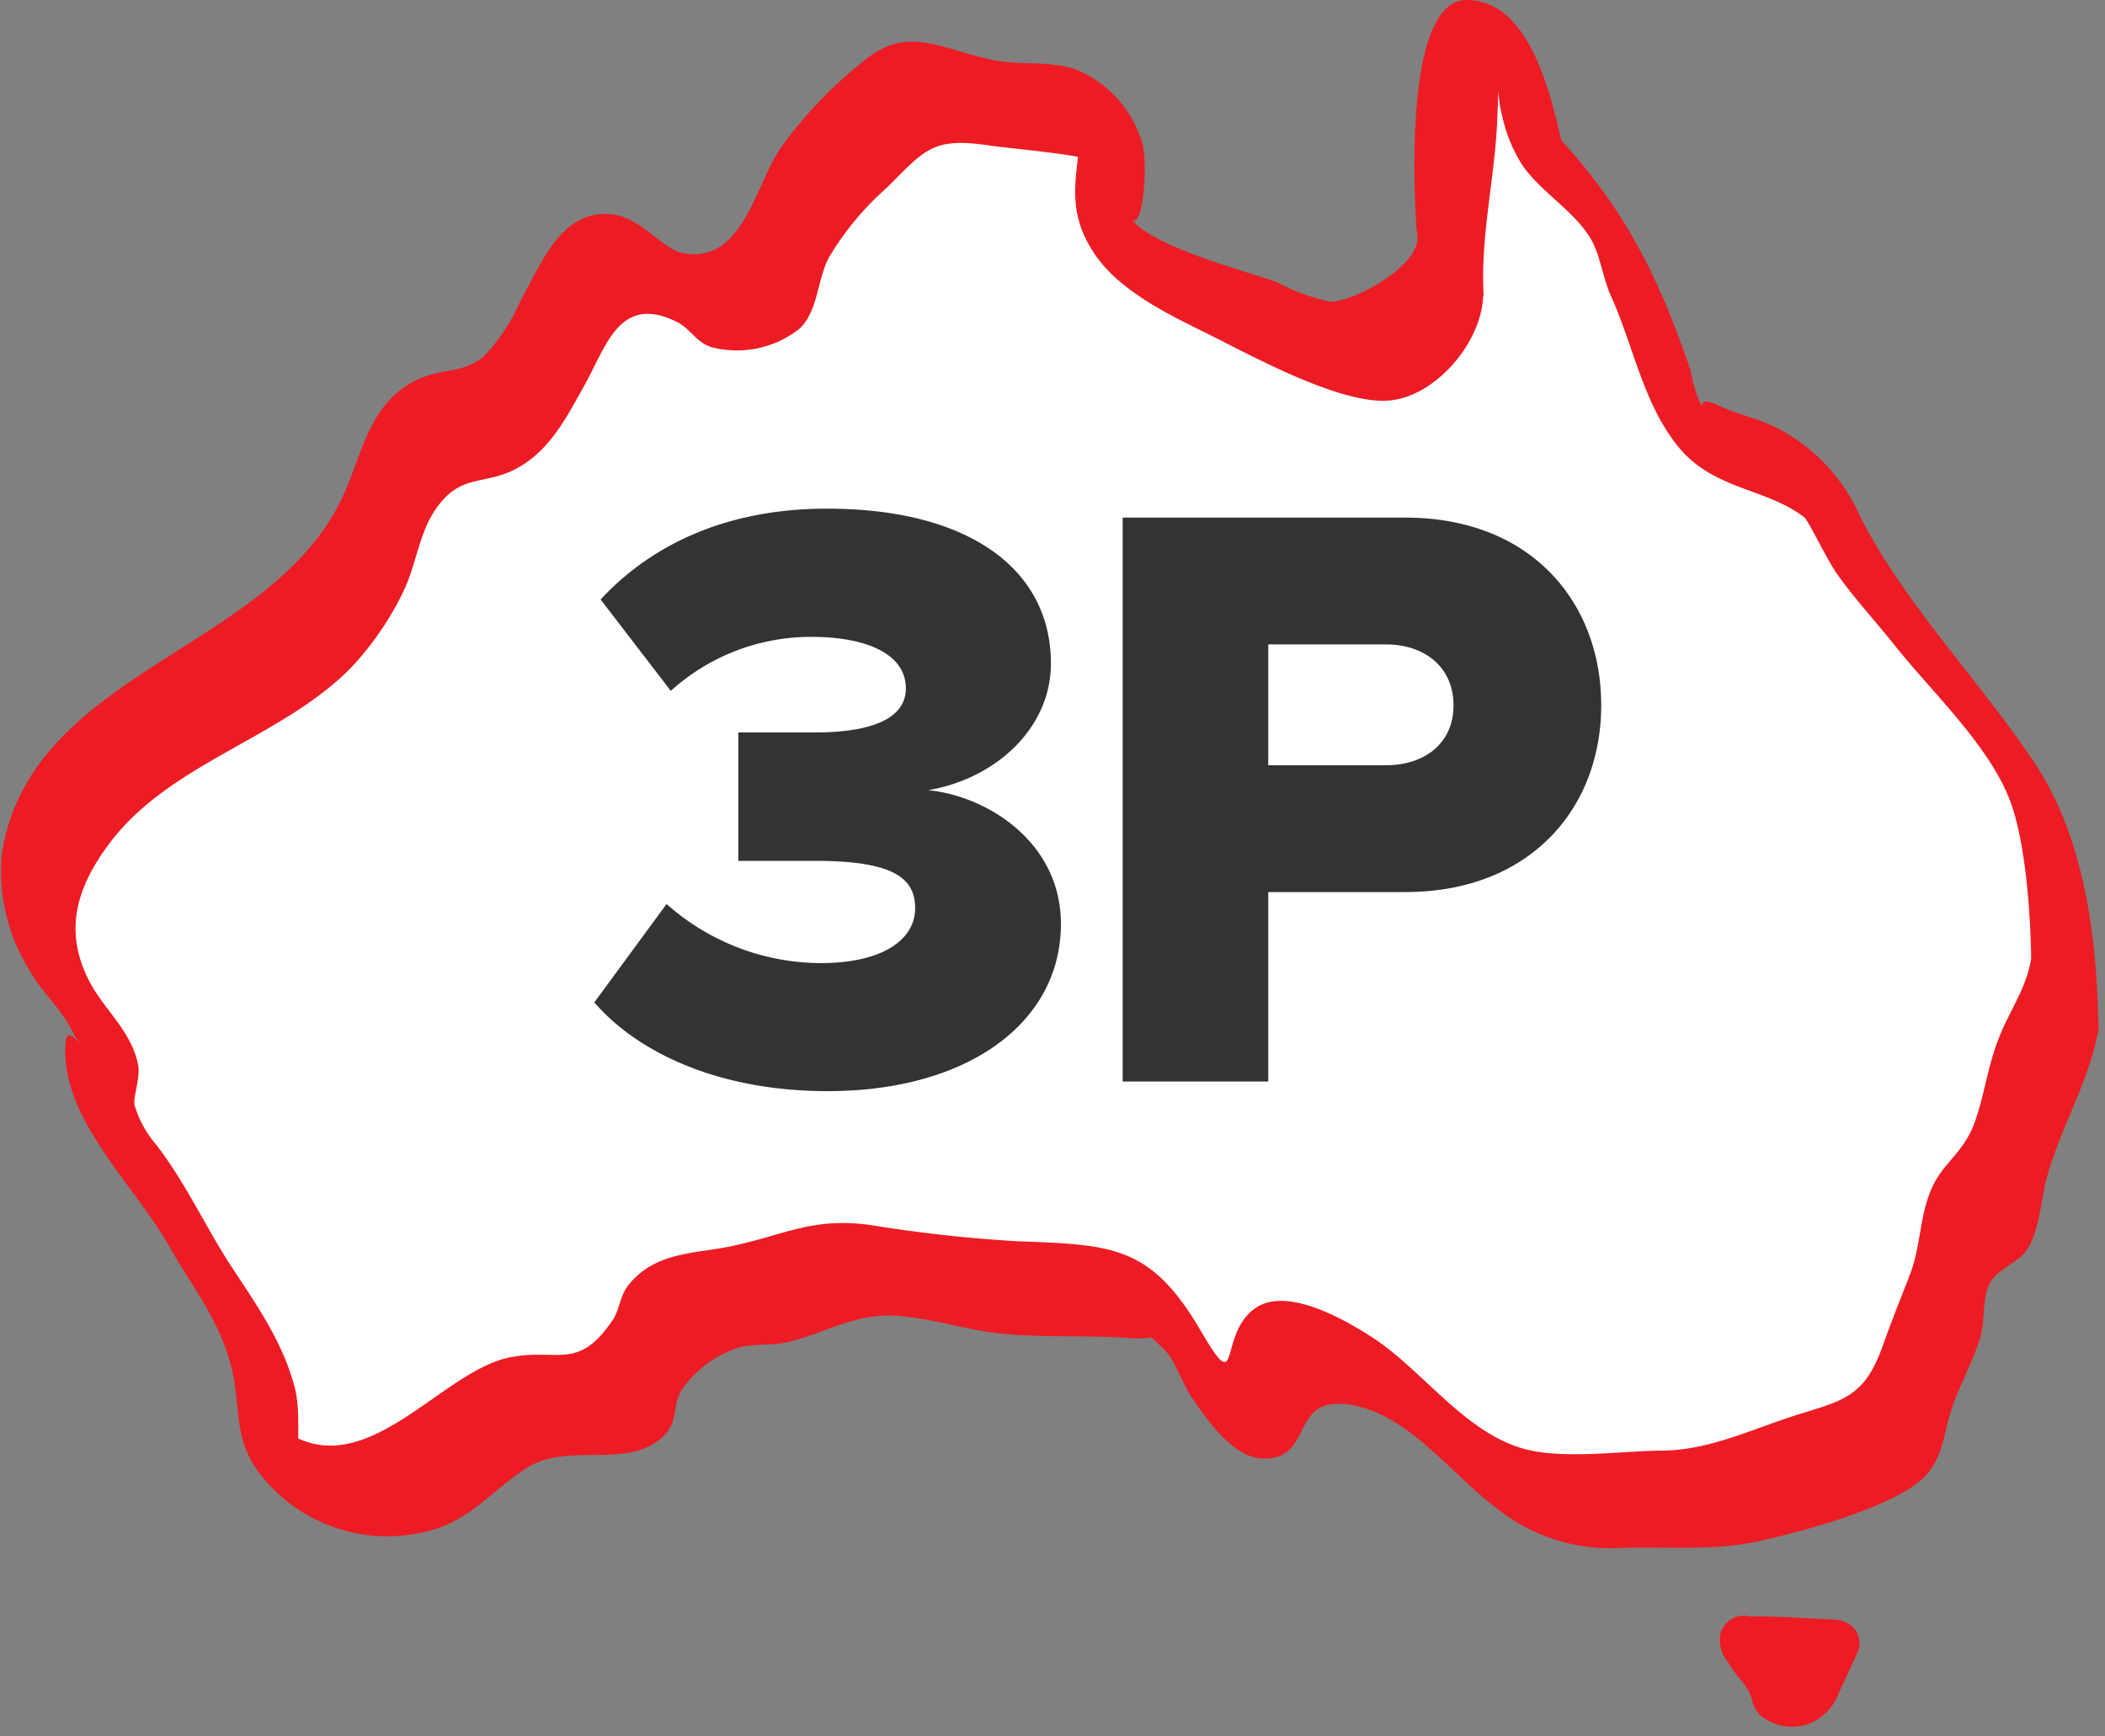
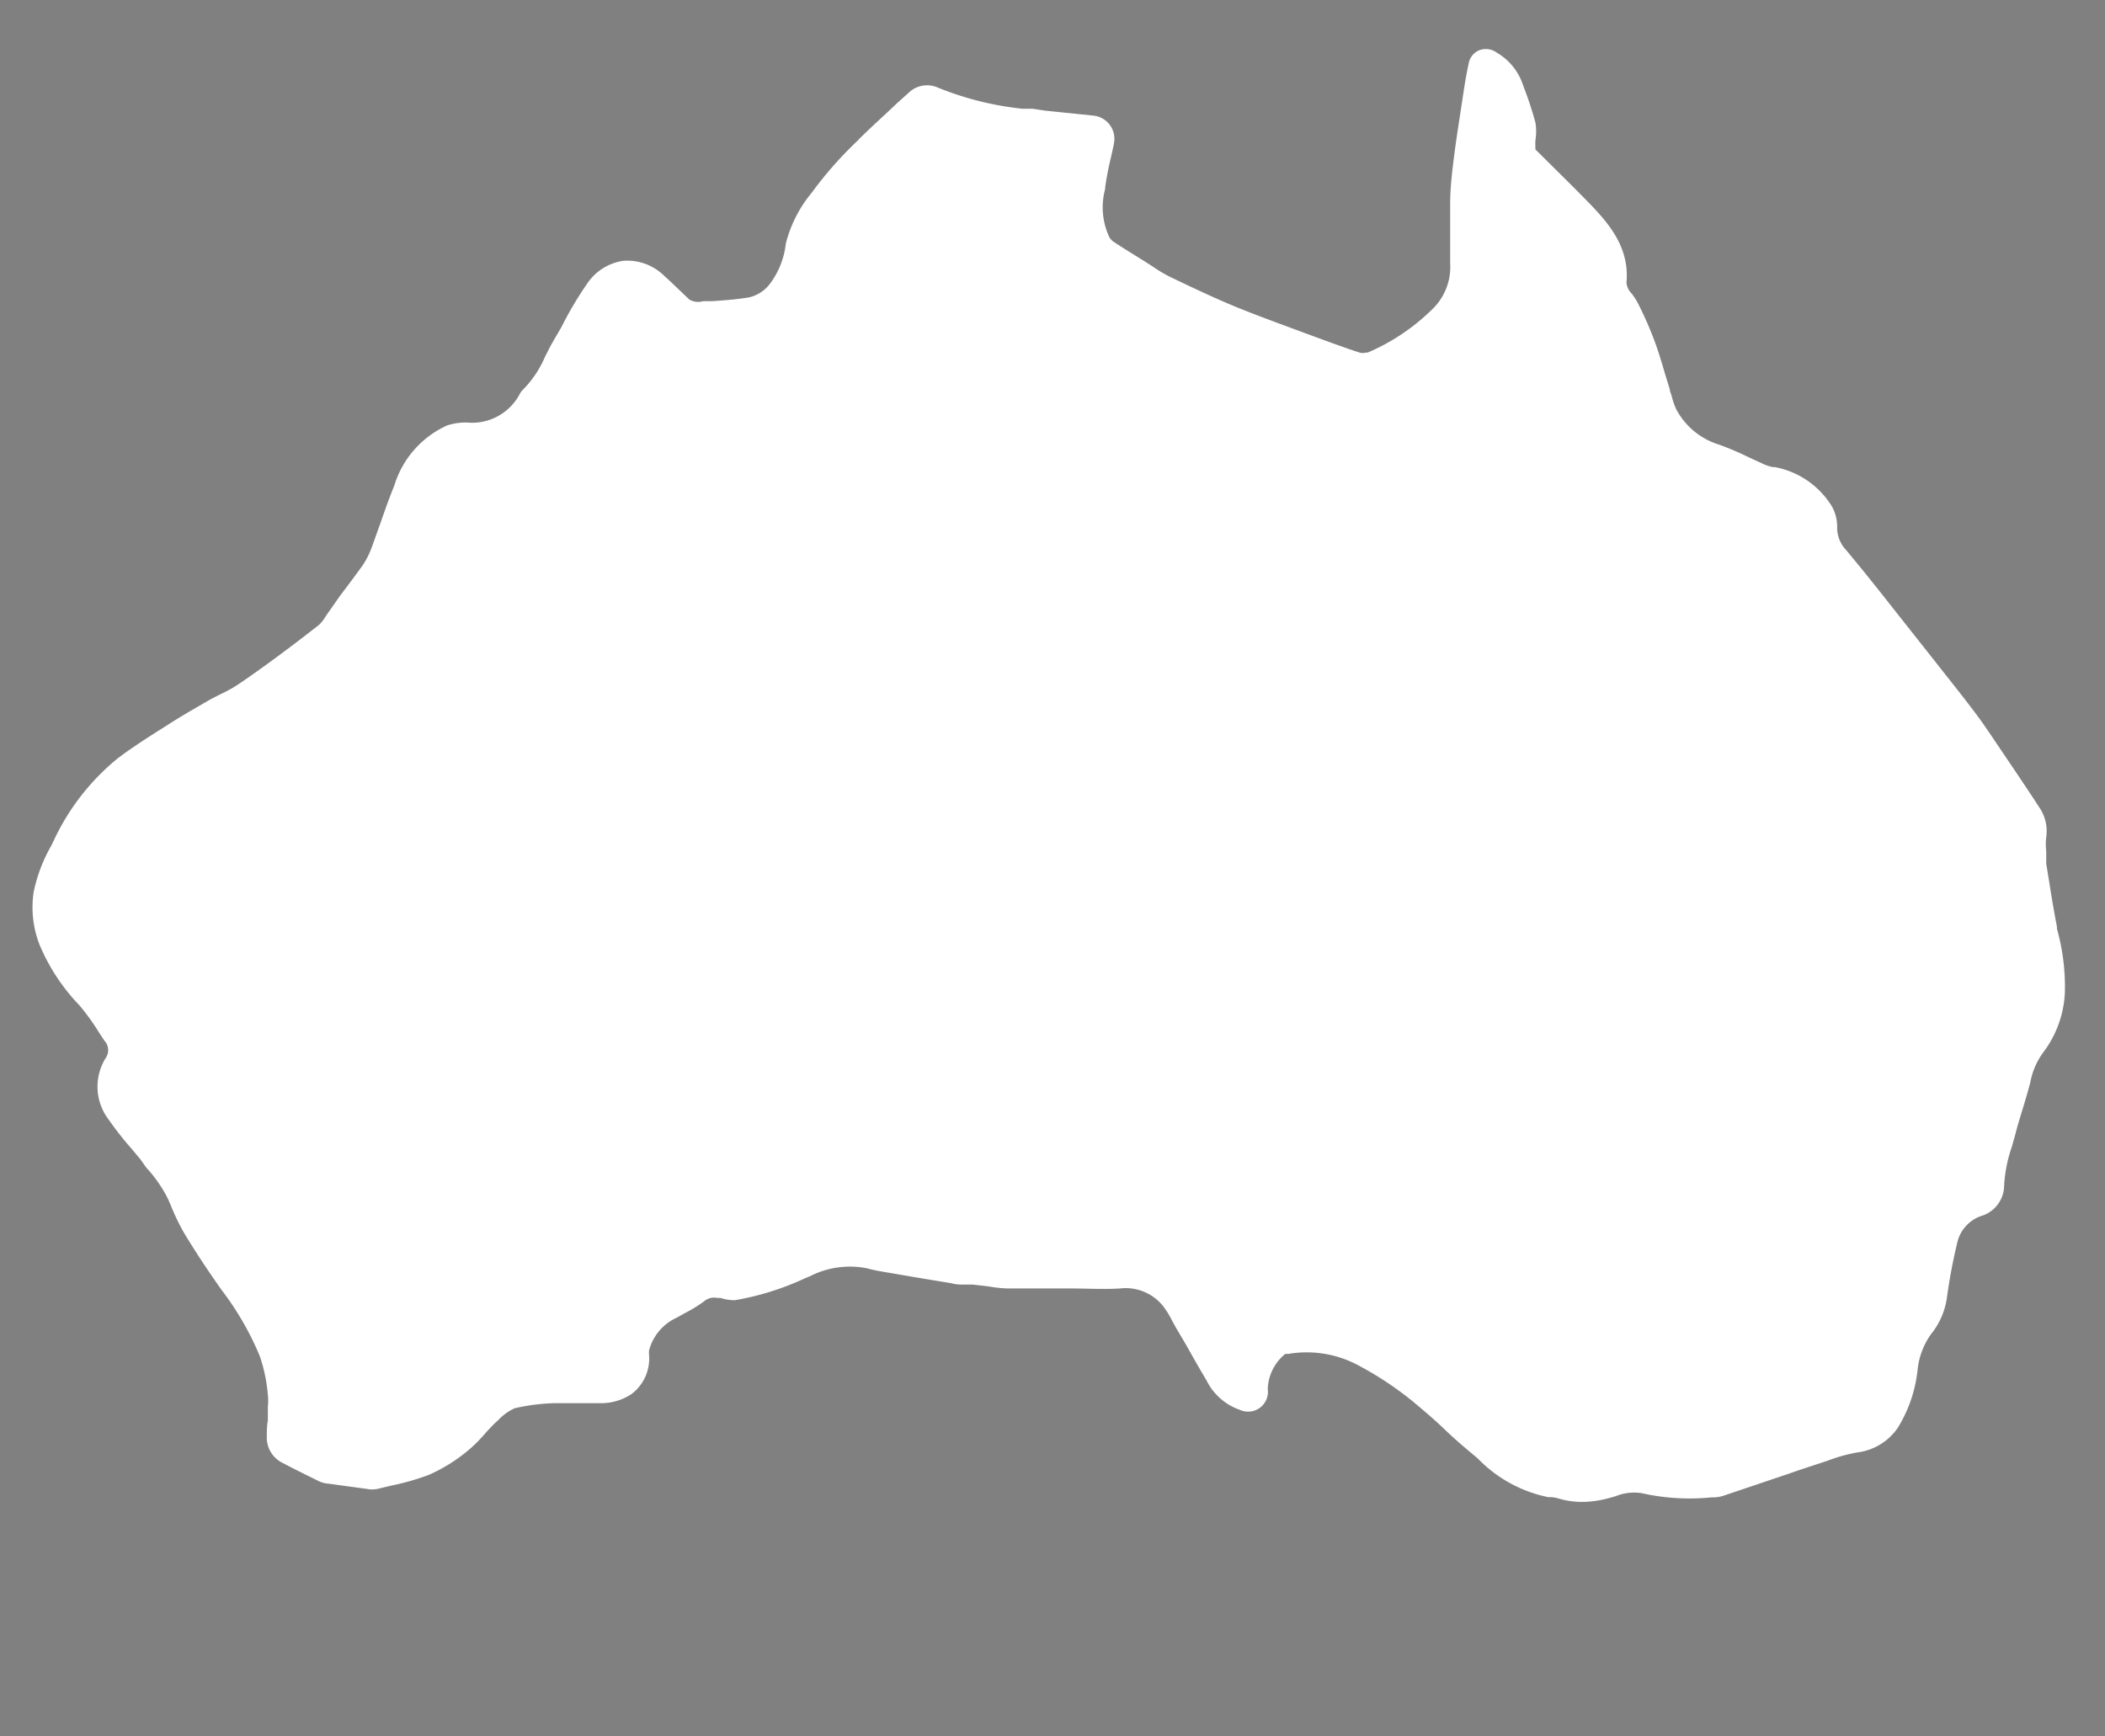
<svg xmlns="http://www.w3.org/2000/svg" width="120" height="99" fill="none">
  <rect width="100%" height="100%" fill="#808080" stroke="none" />
  <g clip-path="url(#clip0)">
    <path d="M117.71 56.65a6.116 6.116 0 01-1.23 3.35 4.167 4.167 0 00-.74 1.72c-.13.49-.28 1-.42 1.46-.14.46-.29.93-.41 1.41-.07.27-.15.53-.22.79a8.184 8.184 0 00-.44 2.2 1.826 1.826 0 01-1.25 1.73 2.103 2.103 0 00-1.39 1.41 30.947 30.947 0 00-.61 3.18 4.251 4.251 0 01-.92 2.17 4.235 4.235 0 00-.77 2.09 7.872 7.872 0 01-1.12 3.24 3.29 3.29 0 01-2.32 1.41 9.221 9.221 0 00-1.68.47l-.67.22-1 .33-.63.22-3.59 1.21c-.18.063-.37.1-.56.11h-.16a12.54 12.54 0 01-4-.24 2.79 2.79 0 00-1.49.18l-.4.11a5.84 5.84 0 01-1.5.21c-.471.001-.94-.07-1.39-.21a1.995 1.995 0 00-.35-.06h-.18a7.73 7.73 0 01-4-2.18l-.1-.09c-.61-.51-1.2-1-1.8-1.58-.6-.58-1.21-1.09-1.83-1.61a18.988 18.988 0 00-3-2 6.24 6.24 0 00-4.09-.71h-.18a2.7 2.7 0 00-1 2 1.13 1.13 0 01-1.59 1.19 3.33 3.33 0 01-1.9-1.68c-.39-.65-.77-1.32-1.15-2l-.59-1-.23-.42a4.938 4.938 0 00-.51-.82 2.73 2.73 0 00-2.45-1c-.94.06-1.88 0-2.79 0h-3.49c-.6 0-.93-.08-1.4-.14l-.7-.08h-.44c-.27 0-.54 0-.8-.08-1-.16-2-.33-3-.5l-.52-.09c-.42-.07-.86-.14-1.29-.26a5 5 0 00-3.24.45l-.29.12a15.73 15.73 0 01-4 1.25 2.53 2.53 0 01-.81-.13h-.2a.87.87 0 00-.75.2c-.336.245-.69.462-1.06.65l-.5.28A2.84 2.84 0 0037 77c-.005.08-.005.16 0 .24a2.53 2.53 0 01-1 2.24 3.11 3.11 0 01-1.7.52h-2.64a11.33 11.33 0 00-2.32.29 2.94 2.94 0 00-.93.67l-.1.09c-.22.2-.43.43-.63.65-.305.36-.64.695-1 1a9.401 9.401 0 01-2.24 1.39c-.693.258-1.405.462-2.13.61l-.8.19a1.53 1.53 0 01-.59 0l-2.19-.3a1.593 1.593 0 01-.53-.13l-.28-.14c-.61-.3-1.22-.6-1.82-.92a1.6 1.6 0 01-.89-1.48c0-.31 0-.62.06-.93v-.79c.024-.22.024-.44 0-.66a8.998 8.998 0 00-.46-2.22 16.748 16.748 0 00-2.16-3.75c-.8-1.13-1.5-2.19-2.13-3.23a12.174 12.174 0 01-.76-1.56l-.19-.44a7.74 7.74 0 00-1.24-1.78L8 66.09l-.53-.63a18.796 18.796 0 01-1.27-1.62 3.09 3.09 0 01-.18-3.51.79.79 0 00-.07-1l-.29-.44c-.34-.555-.72-1.083-1.14-1.58a11.22 11.22 0 01-2.27-3.46 5.87 5.87 0 01-.33-3 9 9 0 011-2.63l.15-.31a13.29 13.29 0 013.66-4.69c.83-.62 1.7-1.18 2.56-1.72l.47-.3c.71-.45 1.45-.87 2.14-1.27.23-.13.47-.25.71-.37a7.563 7.563 0 001-.56c1.47-1 3-2.14 4.57-3.37.149-.14.277-.303.38-.48.08-.12.16-.24.25-.36l.55-.79c.44-.58.9-1.19 1.33-1.79.205-.313.372-.648.5-1 .17-.46.33-.93.5-1.39.24-.7.5-1.43.79-2.14a5.52 5.52 0 013-3.42 3.29 3.29 0 011.3-.16 3.07 3.07 0 002.83-1.6 1 1 0 01.22-.3 6.06 6.06 0 001.24-1.86c.13-.25.25-.5.39-.75s.34-.59.54-.93a20.28 20.28 0 011.46-2.47 3.001 3.001 0 012.07-1.32 3 3 0 012.34.86c.27.24.54.5.8.75l.63.6a1 1 0 00.79.09h.52c.73-.05 1.42-.1 2.11-.22a2.09 2.09 0 001.21-.82 4.72 4.72 0 00.87-2.25 7.34 7.34 0 011.48-2.9l.08-.11A22.135 22.135 0 0148.91 8l.09-.1c.69-.68 1.42-1.33 2.12-2l.69-.62A1.51 1.51 0 0153.48 5a17.65 17.65 0 004.81 1.2h.58l.73.11 2.72.28a1.33 1.33 0 011.18 1.6c-.07.37-.16.74-.24 1.1-.11.469-.197.943-.26 1.42v.07a4 4 0 00.24 2.74.83.83 0 00.22.25c.44.29.89.57 1.34.85l.5.31.45.29c.288.2.588.38.9.54 1.12.54 2.44 1.17 3.74 1.71 1.07.44 2.19.85 3.27 1.25l1.19.44c.87.32 1.76.65 2.65.94a.72.72 0 00.39 0h.08a11.85 11.85 0 003.64-2.43A3.34 3.34 0 0082.67 15v-3.35c0-1 .12-1.92.23-2.8.11-.88.29-2 .44-3l.13-.85c.07-.45.15-.9.25-1.35a1 1 0 01.62-.79 1.06 1.06 0 011 .15 3.34 3.34 0 011.41 1.64l.15.41c.243.632.453 1.276.63 1.93.054.331.054.669 0 1a3.587 3.587 0 000 .43.29.29 0 000 .1l1.31 1.3c.63.62 1.26 1.25 1.88 1.89 1.06 1.11 2.18 2.46 2 4.4a1 1 0 00.3.63c.14.182.263.376.37.58.349.689.66 1.397.93 2.12.23.62.42 1.26.6 1.88l.27.88c0 .13.08.26.11.39.062.258.149.509.26.75A4.13 4.13 0 0098 25.35c.59.215 1.167.462 1.73.74l.87.4c.149.059.303.105.46.14h.11a4.873 4.873 0 013.23 2.19c.217.363.331.777.33 1.2a1.864 1.864 0 00.52 1.35c.71.85 1.41 1.72 2.1 2.59l.37.47 2.53 3.2.55.7c.63.79 1.25 1.58 1.86 2.39.4.54.78 1.1 1.14 1.64l.73 1.08c.58.86 1.16 1.72 1.73 2.6.337.495.476 1.098.39 1.69a3.43 3.43 0 000 .81v.43a1.423 1.423 0 000 .16v.11l.18 1.11c.13.83.27 1.66.43 2.48v.12a12.17 12.17 0 01.45 3.7z" fill="#fff" />
-     <path d="M115.79 54.66c-.28 1.74-1.27 3-1.89 4.64-.62 1.64-.79 3.23-1.36 4.77-.57 1.54-1.71 2.25-2.29 3.41-.86 1.71-.69 3.43-1.38 5.21-.54 1.4-1.08 2.72-1.58 4.15-1 2.74-2.17 3-4.7 3.78-2.53.78-4.95 2-7.62 2.08-2.34 0-5.71.52-8-.07-3.47-.91-5.89-4.56-8.8-6.42-1.45-.93-4.74-2.86-6.56-1.66-2.23 1.47-.8 5.37-3.16 1.32-2.84-4.85-5-4.9-10.42-5.1a80.787 80.787 0 01-8.36-.92c-3.3-.46-4.78.5-7.88 1.18-2.08.46-4.45.29-6 2.28-.44.58-.48 1.36-.83 1.9-2 3-3.14 1.63-5.9 2.18-4.2.84-8.74 8.11-13.66 3.52l1.81 3.33c-.42-1.65 0-3.35-.39-5.06-.66-2.6-2.14-4.71-3.59-6.91-1.45-2.2-2.63-4.81-4.32-7A6.11 6.11 0 017.67 63c-.09-.46.35-1.58.2-2.31C7.48 58.78 6 57.64 5.12 56c-1.49-2.84-.82-5.32 1.1-7.89 3.45-4.63 9.83-6 13.8-10.05a17.35 17.35 0 003-4.39c.69-1.44.86-3.19 1.75-4.54 1.46-2.21 2.81-1.4 4.7-2.43 1.89-1.03 2.83-2.91 3.83-4.7 1.26-2.23 2-5.27 5.28-3.65.78.38 1.09 1.17 2 1.45a5.76 5.76 0 005-1.06c1.06-1 1-2.79 1.68-4.07.893-1.5 2.017-2.85 3.33-4 2.15-2.15 2.58-2.85 5.78-2.38 1.85.27 6.22.53 7.85 1.45L61.4 5.67c.72 3.28-1.23 5.49 1 8.81 1.39 2.06 4.07 3.38 6.26 4.46 2.42 1.19 7.6 4.1 10.47 3.9 2.87-.2 5.69-3.75 5.4-6.48-.13-1.24-1.64-4.19-3.16-4.19l3.21 4.73c-.2-3.43.63-6.65.77-10 .24-5.53-.23-2.17.28-.31a8.63 8.63 0 001.13 2.79c1.09 1.61 3.09 2.69 4 4.37.47.88.64 2.17 1.08 3.14 1.28 2.82 1.84 6.15 3.85 8.6 2.01 2.45 5 2.33 7.16 4 .24.18 1.21 2.25 1.83 3.17 1 1.43 2.24 2.76 3.32 4.12 2.09 2.63 5.3 5.62 6.54 8.75.94 2.36 1.22 6.66 1.25 9.12 0 1.6 3.86 6.09 3.83 4-.06-5.15-.78-10.88-3.65-15.18-3.2-4.79-7.48-9.12-10-14.17a10.258 10.258 0 00-4.87-5c-1-.46-2.1-.7-3.11-1.17-1.19-.56-.89.09-1 0a7.798 7.798 0 01-.61-2c-2-5.86-4.1-9.94-8.75-14.56l1.81 3.33C88.75 7.24 87.79 0 83.61 0c-3.55 0-3 10.79-2.87 12.92.08 1.38 1.44 4.73 3.21 4.73l-3.15-4.19c.18 1.71-3.69 3.79-5 3.74a11.67 11.67 0 01-3-1.11c-1.63-.61-7.6-2.09-8.48-3.87.8 1.63 1.15-2.81.81-4A6.49 6.49 0 0061.43 4c-1.36-.53-3-.3-4.43-.51-3-.49-5-2.11-7.49-.22a24.348 24.348 0 00-5 5.16c-1.46 2.07-2.13 6.66-5.6 6-1.14-.22-2.4-2.07-4.09-2.22-2.89-.25-4 2.92-5.18 5a10.82 10.82 0 01-2.05 3.1c-1.2 1-2.37.68-3.72 1.3-2.74 1.25-3.14 4-4.25 6.52-4 9-17.83 10-19.51 20.5a10.68 10.68 0 001.62 6.77c.64 1.13 1.7 2.08 2.29 3.2 1.61 3-.15-.79-.28.87C3.4 63.7 7.65 67.53 9.61 71c1.53 2.69 3.26 4.7 3.76 7.85.29 1.85.11 3.25 1.27 4.94a9.18 9.18 0 009.3 3.61c2.79-.53 3.91-2.31 6.08-3.7 2.34-1.5 5.6.07 7.66-1.69 1.06-.9.59-1.83 1.2-2.79a6.26 6.26 0 013.18-2.37c.86-.27 2-.11 2.89-.34C47 76 48.54 75 50.75 75c2 .07 4 .74 6 1 2.57.3 5.11.1 7.67.29 1.69.13.81-.4 1.87.57.7.64 1.09 2 1.63 2.78.83 1.23 2.32 3.42 4 3.51 3.16.15 1.39-3.83 5.36-3 3.17.69 5.47 3.91 8 5.81a10.35 10.35 0 007 2.3c2.51-.1 5.23.17 7.72-.34 2.49-.51 8.31-2.06 9.85-3.87.91-1.06.95-2.25 1.34-3.5.46-1.49 1.22-2.77 1.69-4.26.29-.91.1-2.37.58-3.18s1.6-1.12 2.08-1.84c.72-1.07.79-2.71 1.09-3.91.76-3 2.51-5.7 3-8.74.25-1.56-3.48-6.24-3.84-3.96zm-9.96 39.69l-.06.14c-.33.71-.67 1.43-1 2.16a2.948 2.948 0 01-1.77 1.67 2.772 2.772 0 01-.85.13 2.848 2.848 0 01-1.49-.43A1.61 1.61 0 0199.9 97a2.921 2.921 0 00-.73-1.29 8.451 8.451 0 01-.6-.84l-.07-.11a2 2 0 01-.43-1.6 1.4 1.4 0 011.71-1h1.01l1.32.05 2.41.13a1.517 1.517 0 011.32.69 1.374 1.374 0 01-.01 1.32z" fill="#ED1C24" />
-     <path d="M38 51.54a13.29 13.29 0 008.77 3.37c3.57 0 5.4-1.35 5.4-3.13 0-1.78-1.35-2.7-5.74-2.7h-4.34v-7.32h4.34c3.33 0 5.21-.82 5.21-2.51 0-2-2.31-2.94-5.4-2.94a11.9 11.9 0 00-8 3.08l-4-5.21C37 31.2 41.21 29 47.14 29c8.19 0 12.77 3.52 12.77 8.82 0 3.76-3.23 6.6-7 7.23 3.42.34 7.57 3 7.57 7.62 0 5.64-5.3 9.54-13.3 9.54-6.17 0-10.8-2.17-13.3-5.06L38 51.54zm26-22.03h16.1c7.23 0 11.18 4.87 11.18 10.7 0 5.83-4 10.65-11.18 10.65h-7.8v10.8H64V29.51zm15 7.23h-6.7v6.89H79c2.22 0 3.86-1.25 3.86-3.42s-1.64-3.47-3.86-3.47z" fill="#333" />
  </g>
  <defs>
    <clipPath id="clip0">
      <path fill="#fff" d="M0 0h119.64v98.45H0z" />
    </clipPath>
  </defs>
</svg>